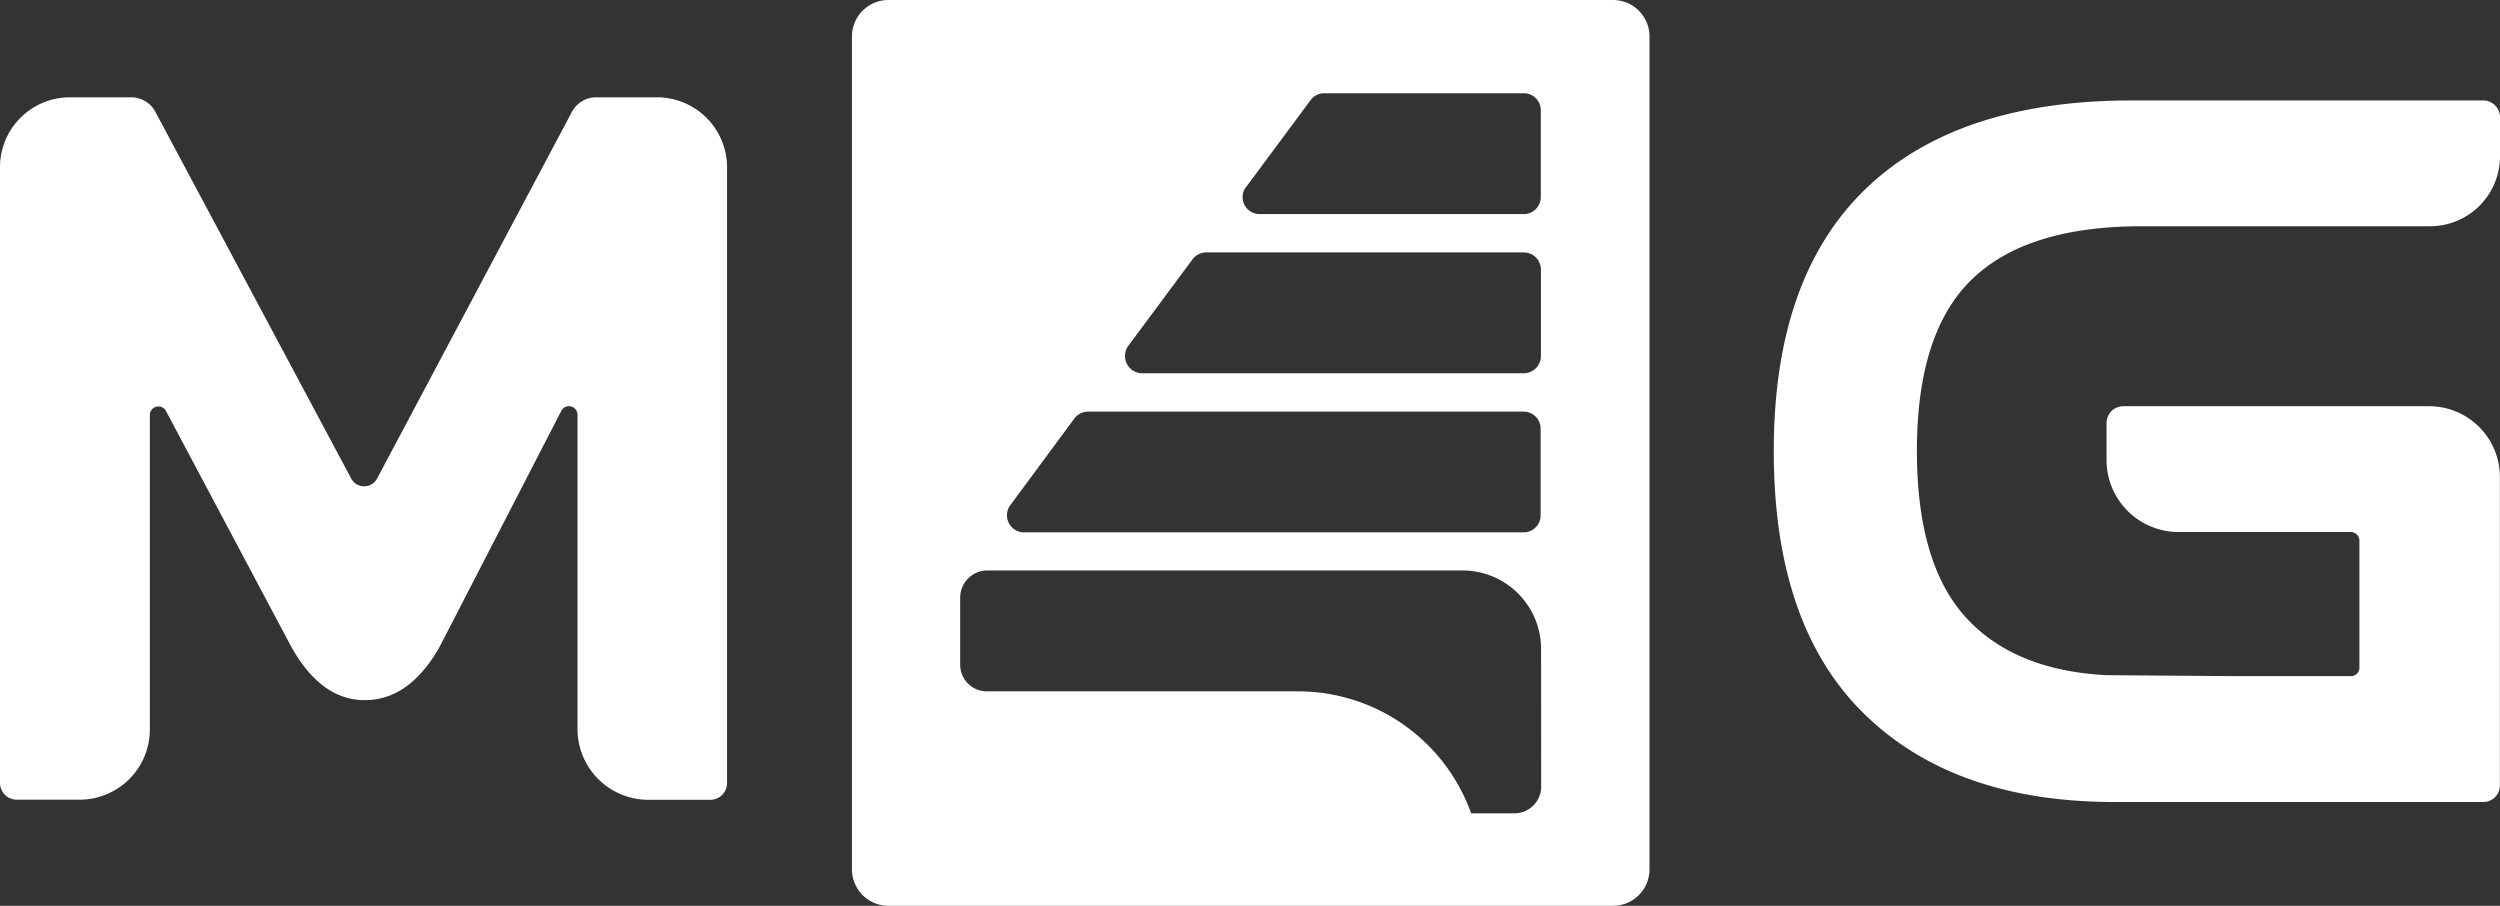
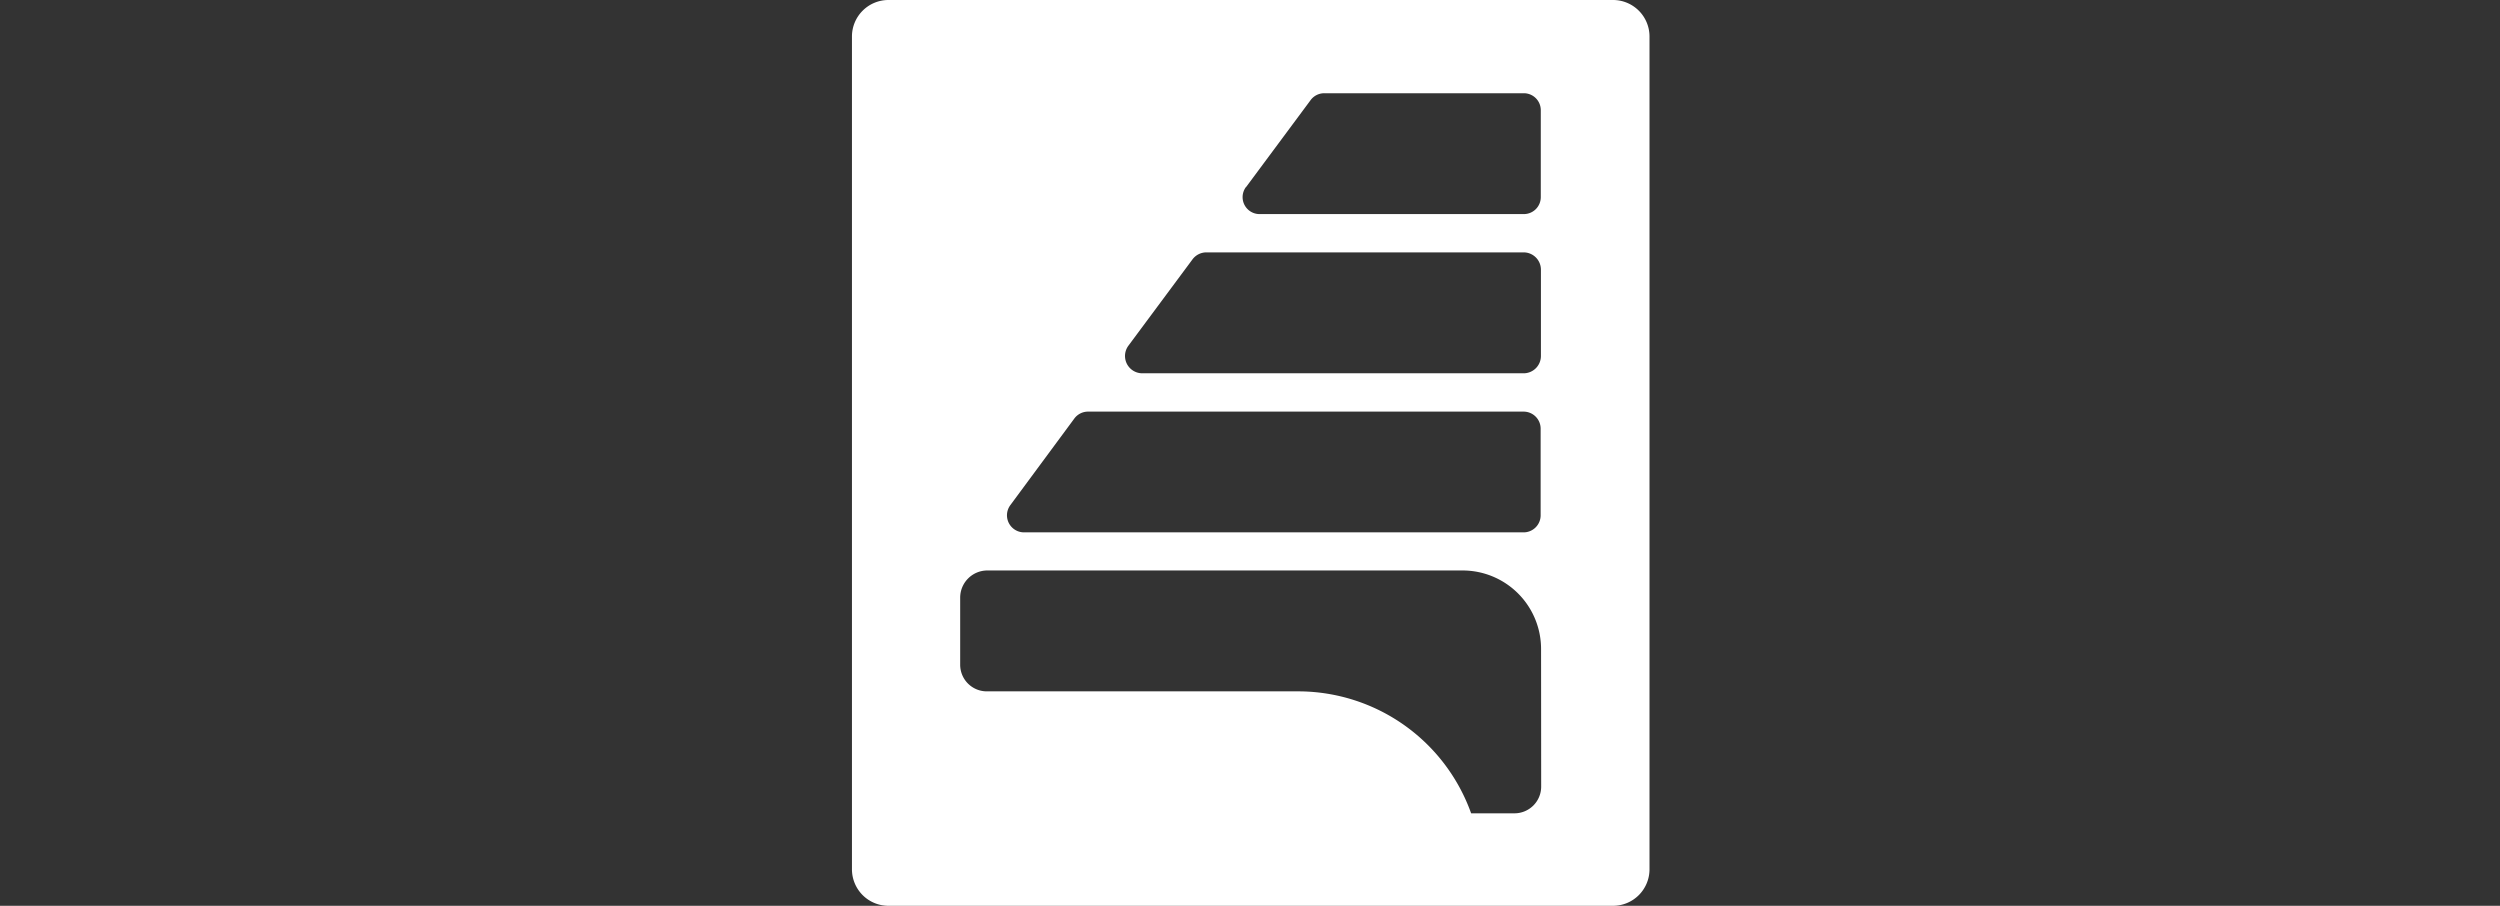
<svg xmlns="http://www.w3.org/2000/svg" id="Capa_1" data-name="Capa 1" viewBox="0 0 700.65 253.86">
  <rect x="0" y="0" width="700.65" height="253.86" fill="#333333" stroke="none" />
  <defs>
    <style>.cls-1{fill:#fff;}</style>
  </defs>
  <path class="cls-1" d="M452.07,0H249a10.23,10.23,0,0,0-10.23,10.22V243.63A10.23,10.23,0,0,0,249,253.86H452.07a10.23,10.23,0,0,0,10.22-10.22h0V10.22A10.23,10.23,0,0,0,452.07,0h0M349.2,52.46l18.12-24.41a4.75,4.75,0,0,1,3.82-1.92h55.93a4.75,4.75,0,0,1,4.75,4.74V55.29A4.75,4.75,0,0,1,427.06,60H353a4.75,4.75,0,0,1-3.82-7.57M316.25,96.88l17.93-24.15a4.86,4.86,0,0,1,3.9-2H427a4.86,4.86,0,0,1,4.86,4.85V99.77a4.86,4.86,0,0,1-4.86,4.85H320.15a4.85,4.85,0,0,1-3.9-7.74m-33.1,44.7,17.94-24.28a4.78,4.78,0,0,1,3.85-1.94H427a4.78,4.78,0,0,1,4.78,4.78v24.28A4.78,4.78,0,0,1,427,149.2H287a4.78,4.78,0,0,1-3.85-7.62m148.78,78.89a7.48,7.48,0,0,1-7.48,7.47H412.3A51.51,51.51,0,0,0,364,193.76H276.58a7.46,7.46,0,0,1-7.48-7.46h0v-18.8a7.62,7.62,0,0,1,7.62-7.62H409.9a22,22,0,0,1,22,22Z" transform="translate(0 0)" />
-   <path class="cls-1" d="M161.85,116.23a2.4,2.4,0,0,0-4.53-1.1L123.2,181.29q-8.46,14.94-21,14.93t-21-15.76L46.49,115.13a2.4,2.4,0,0,0-3.27-.91,2.37,2.37,0,0,0-1.22,2v88.19a19.7,19.7,0,0,1-19.69,19.71H4.7A4.69,4.69,0,0,1,0,219.47H0V46.86A19.59,19.59,0,0,1,19.59,27.27H36.77a7.68,7.68,0,0,1,6.77,4.06L98.43,134.12a4.11,4.11,0,0,0,7.25,0L160.27,31.38a7.73,7.73,0,0,1,6.84-4.11h17a19.66,19.66,0,0,1,19.66,19.66h0V219.46a4.69,4.69,0,0,1-4.69,4.69H181.7a19.85,19.85,0,0,1-19.85-19.85h0Z" transform="translate(0 0)" />
-   <path class="cls-1" d="M590.38,128.92V118.55a4.69,4.69,0,0,1,4.68-4.7h85.72a19.84,19.84,0,0,1,19.84,19.84h0v86.43a4.65,4.65,0,0,1-4.65,4.65H592.59q-45,0-70.25-24.82t-25.22-73.62q0-48.54,25.72-73.36t74.68-24.82h98.42a4.73,4.73,0,0,1,4.71,4.72V43.8A19.61,19.61,0,0,1,681,63.41H600.22q-32.24,0-47.61,14.91t-15.38,48q0,31.45,13.53,46.5t39.62,16.41l36.91.27h31.59a2.37,2.37,0,0,0,2.37-2.36V151.51a2.41,2.41,0,0,0-2.41-2.41H610.57a20.17,20.17,0,0,1-20.19-20.17h0" transform="translate(0 0)" />
</svg>